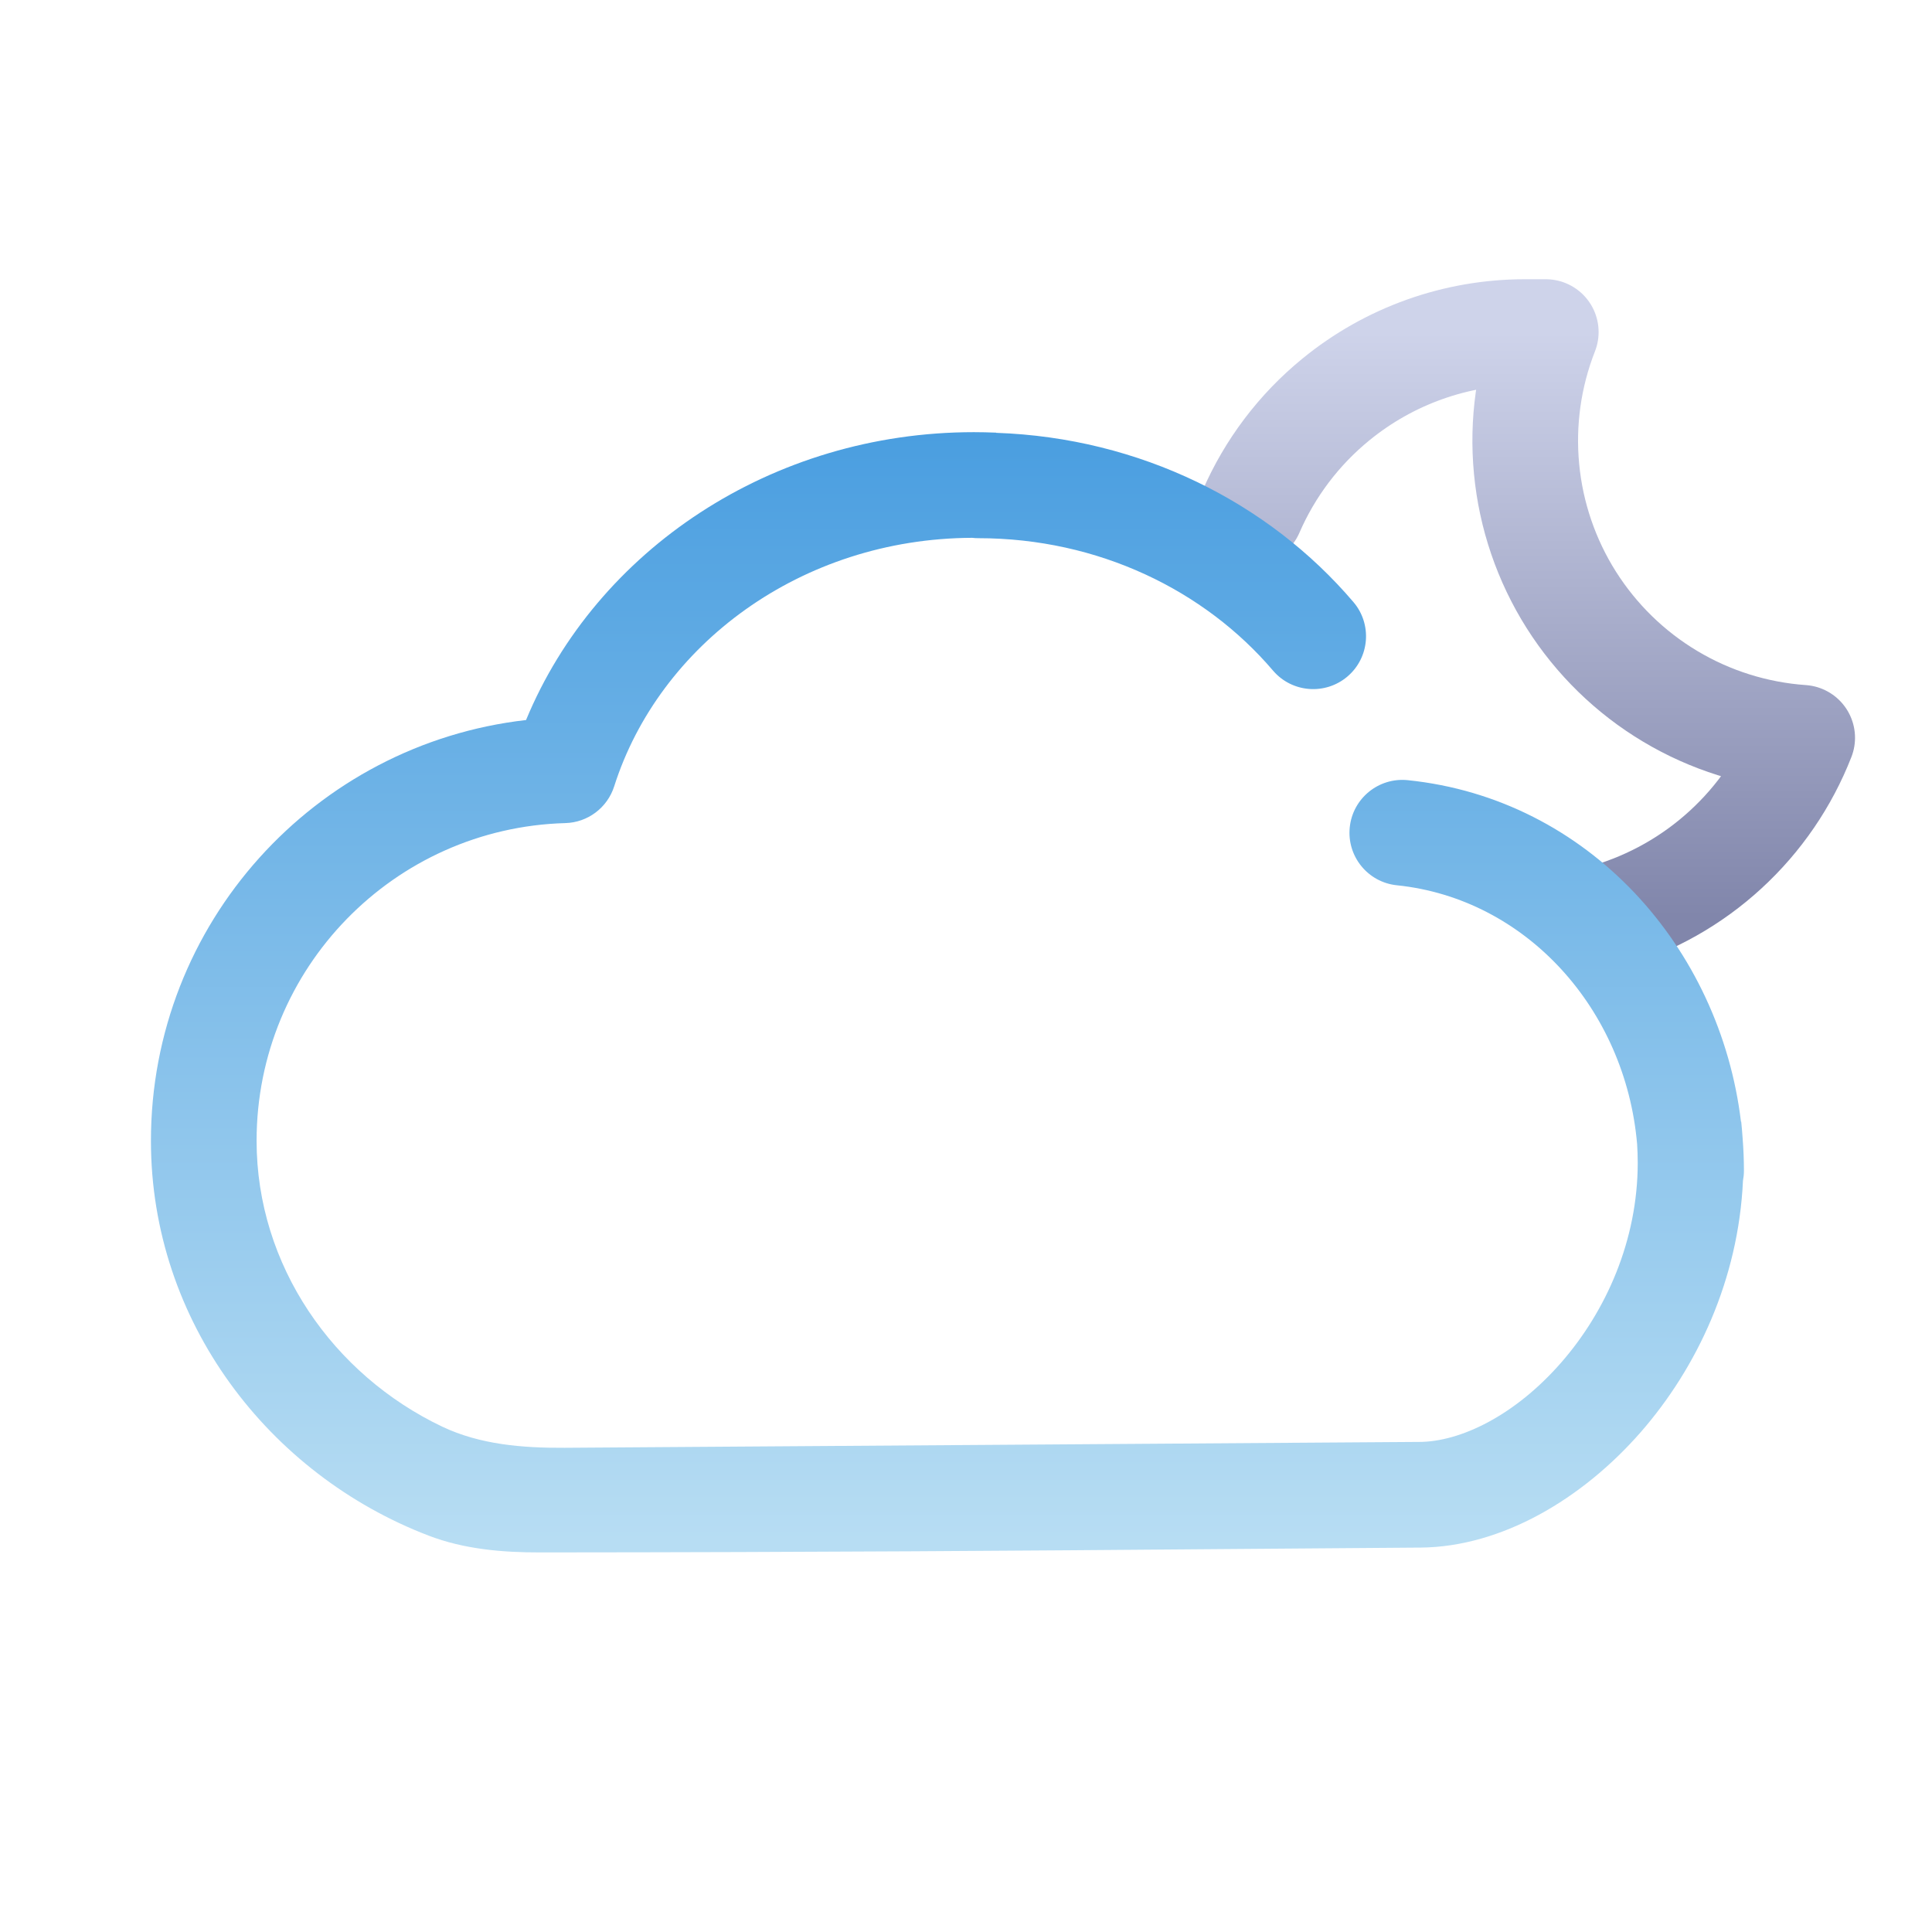
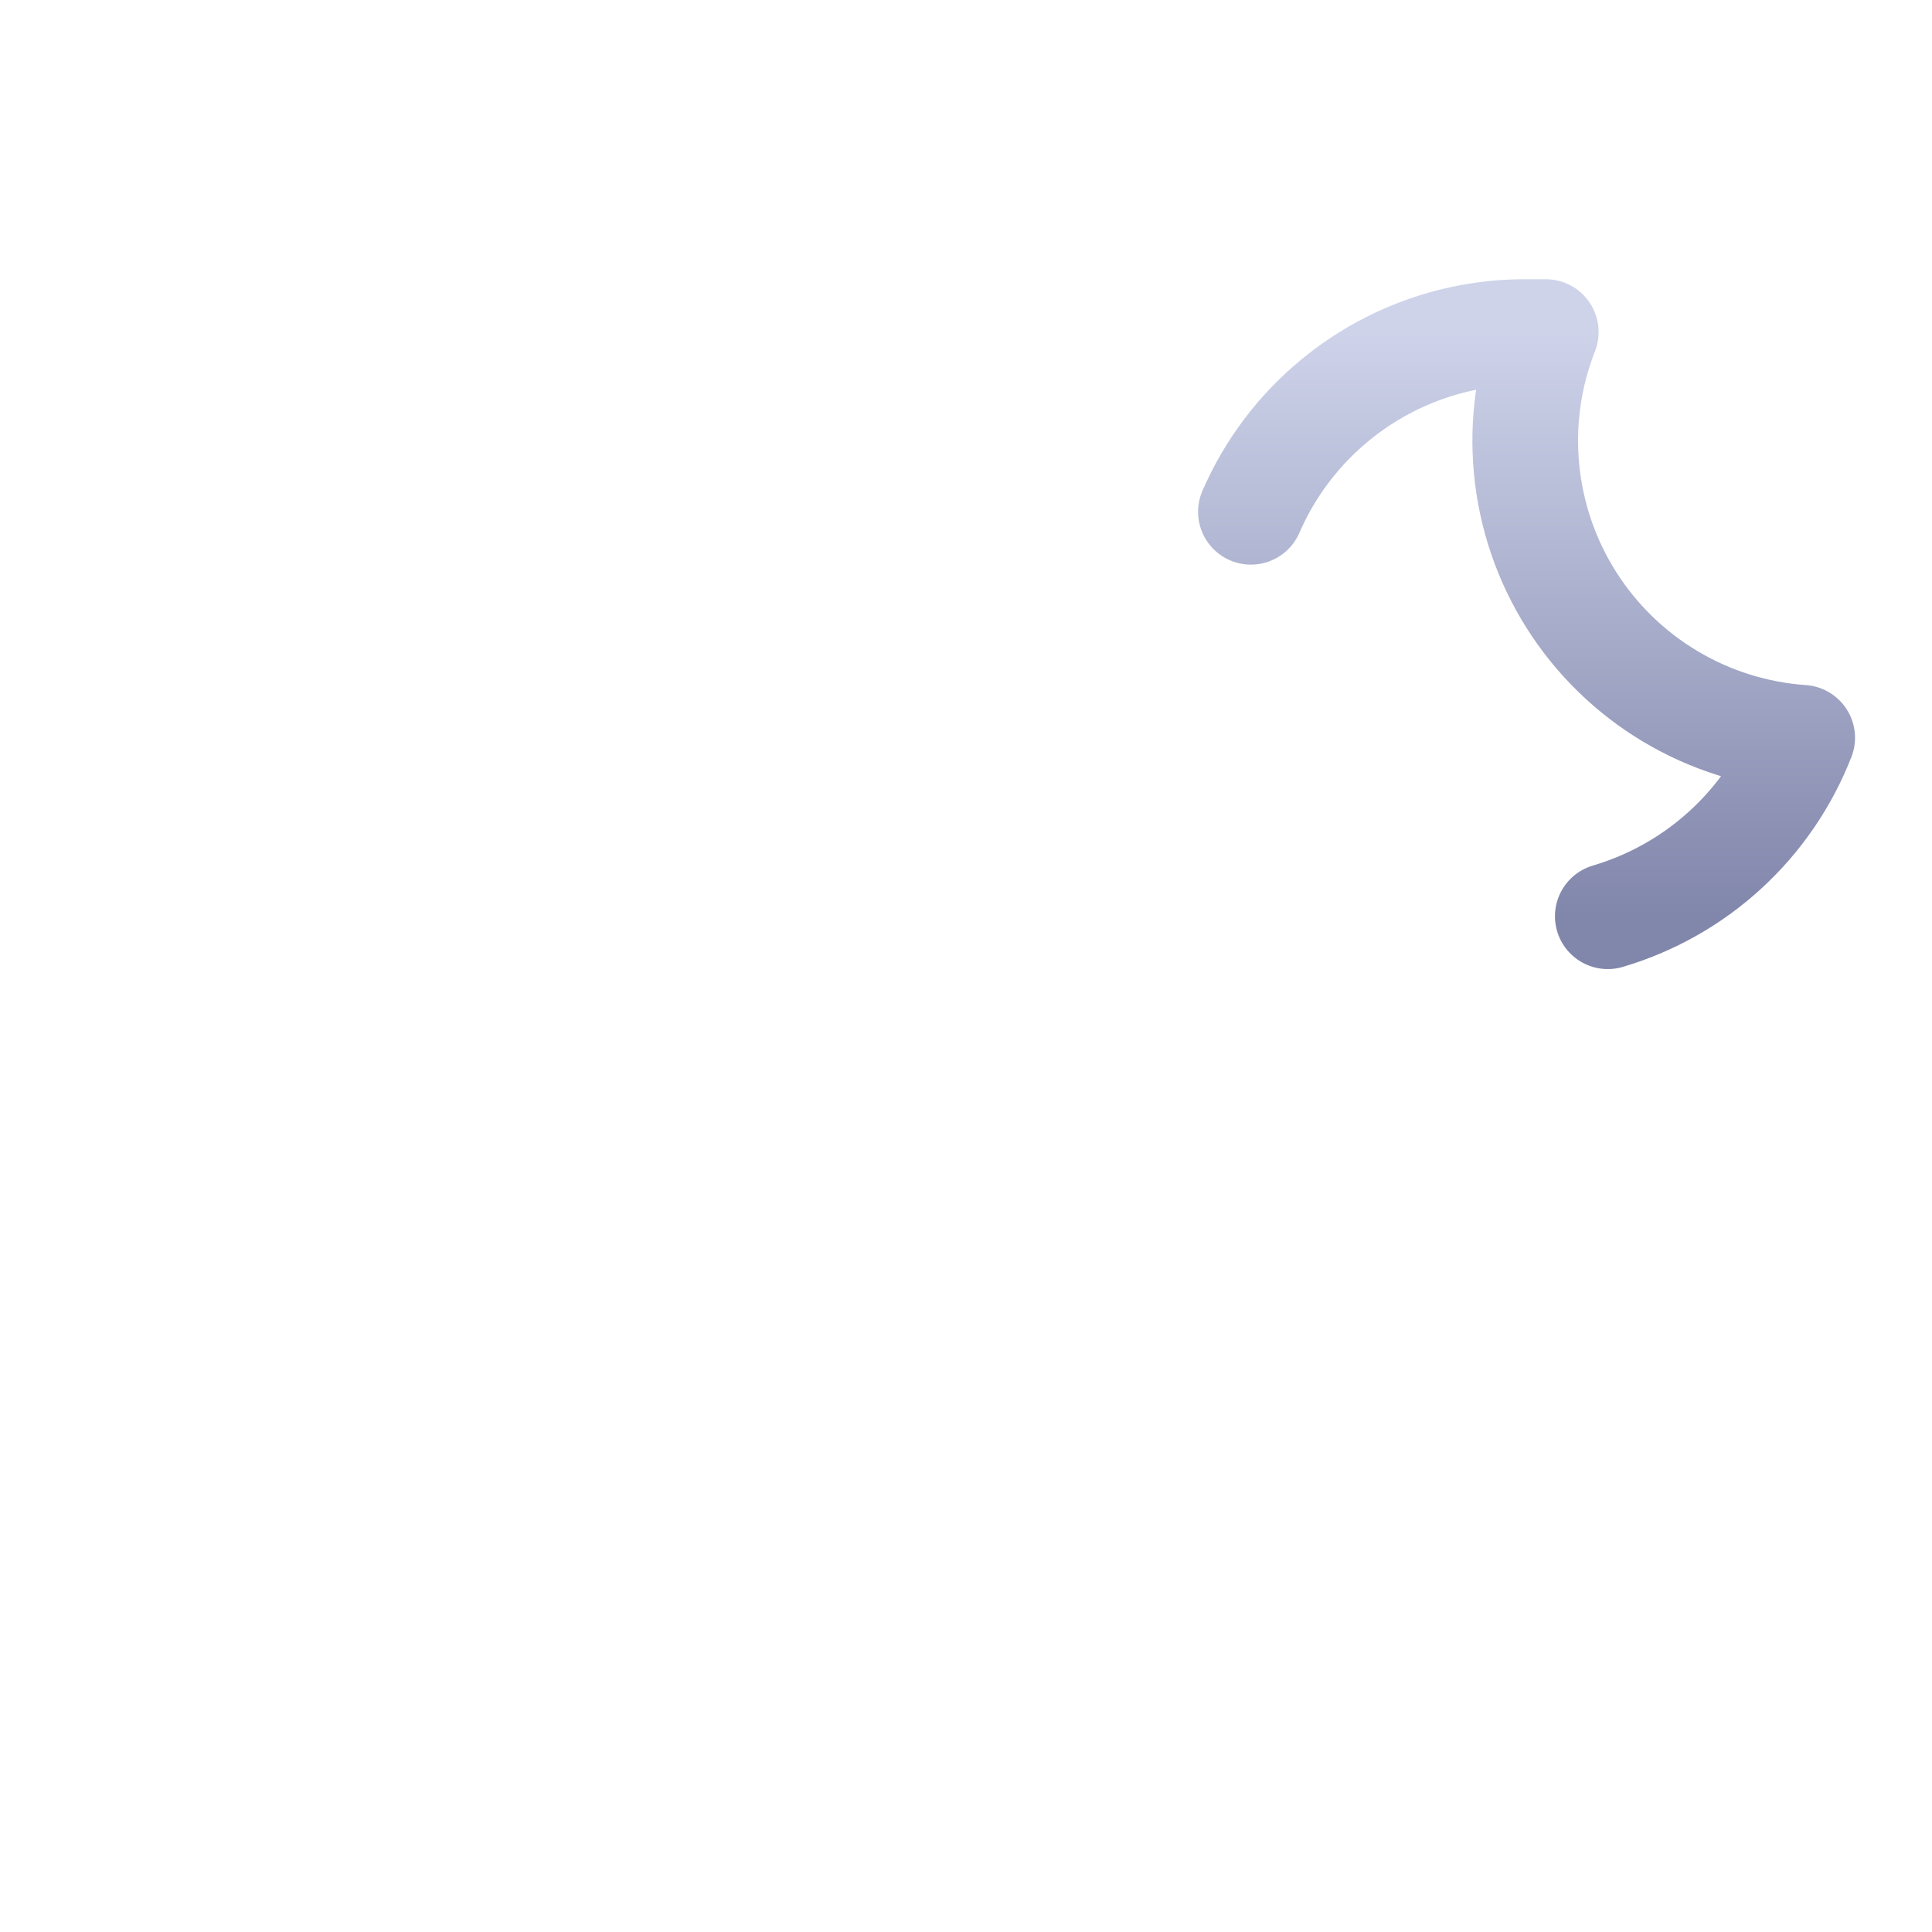
<svg xmlns="http://www.w3.org/2000/svg" width="32" height="32" viewBox="0 0 32 32" fill="none">
  <path d="M26.63 15.176C27.357 14.961 28.025 14.584 28.583 14.071C29.141 13.559 29.574 12.926 29.85 12.22C29.078 12.166 28.329 11.931 27.665 11.534C27 11.137 26.439 10.589 26.025 9.935C25.612 9.281 25.358 8.538 25.285 7.768C25.211 6.997 25.32 6.221 25.603 5.5H25.261C24.118 5.499 23.011 5.893 22.126 6.617C21.511 7.119 21.031 7.758 20.719 8.477" stroke="url(#paint0_linear_3338_54598)" stroke-width="1.75" stroke-linecap="round" stroke-linejoin="round" />
-   <path fill-rule="evenodd" clip-rule="evenodd" d="M16.5 7.166C16.373 7.161 16.25 7.158 16.13 7.158C12.783 7.158 9.878 9.11 8.713 11.926C5.216 12.324 2.5 15.292 2.5 18.895C2.5 21.893 4.458 24.424 7.1 25.435C7.684 25.659 8.317 25.714 8.943 25.713C13.671 25.71 16.969 25.684 20.221 25.658C21.304 25.649 22.382 25.641 23.506 25.633L23.515 25.633L23.53 25.633C24.871 25.621 26.205 24.83 27.174 23.723C28.109 22.653 28.794 21.192 28.869 19.557C28.879 19.503 28.885 19.448 28.885 19.391C28.885 19.209 28.877 19.027 28.863 18.848C28.857 18.757 28.849 18.667 28.84 18.578H28.836C28.488 15.694 26.313 13.23 23.316 12.922C22.835 12.873 22.405 13.223 22.356 13.704C22.307 14.184 22.656 14.614 23.137 14.663C25.274 14.883 26.923 16.711 27.116 18.952C27.122 19.053 27.126 19.155 27.126 19.258C27.126 20.54 26.604 21.715 25.856 22.571C25.091 23.446 24.187 23.883 23.501 23.883C23.49 23.883 23.479 23.883 23.468 23.883L9.352 23.98C8.657 23.984 7.952 23.928 7.325 23.63C5.518 22.77 4.25 20.959 4.25 18.895C4.25 16.038 6.526 13.712 9.364 13.633C9.736 13.623 10.06 13.378 10.173 13.024C10.918 10.684 13.262 8.92 16.102 8.908C16.135 8.912 16.169 8.914 16.203 8.914C18.195 8.914 19.954 9.779 21.085 11.107C21.398 11.474 21.95 11.518 22.318 11.205C22.686 10.892 22.73 10.339 22.417 9.972C21.01 8.32 18.883 7.251 16.5 7.169V7.166Z" fill="url(#paint1_linear_3338_54598)" />
  <defs>
    <linearGradient id="paint0_linear_3338_54598" x1="25.127" y1="5.5" x2="25.127" y2="15.176" gradientUnits="userSpaceOnUse">
      <stop stop-color="#CED3EA" />
      <stop offset="1" stop-color="#8186AB" />
    </linearGradient>
    <linearGradient id="paint1_linear_3338_54598" x1="15.692" y1="7.158" x2="15.692" y2="25.713" gradientUnits="userSpaceOnUse">
      <stop stop-color="#4A9EE0" />
      <stop offset="0.99" stop-color="#B7DDF3" />
    </linearGradient>
  </defs>
</svg>